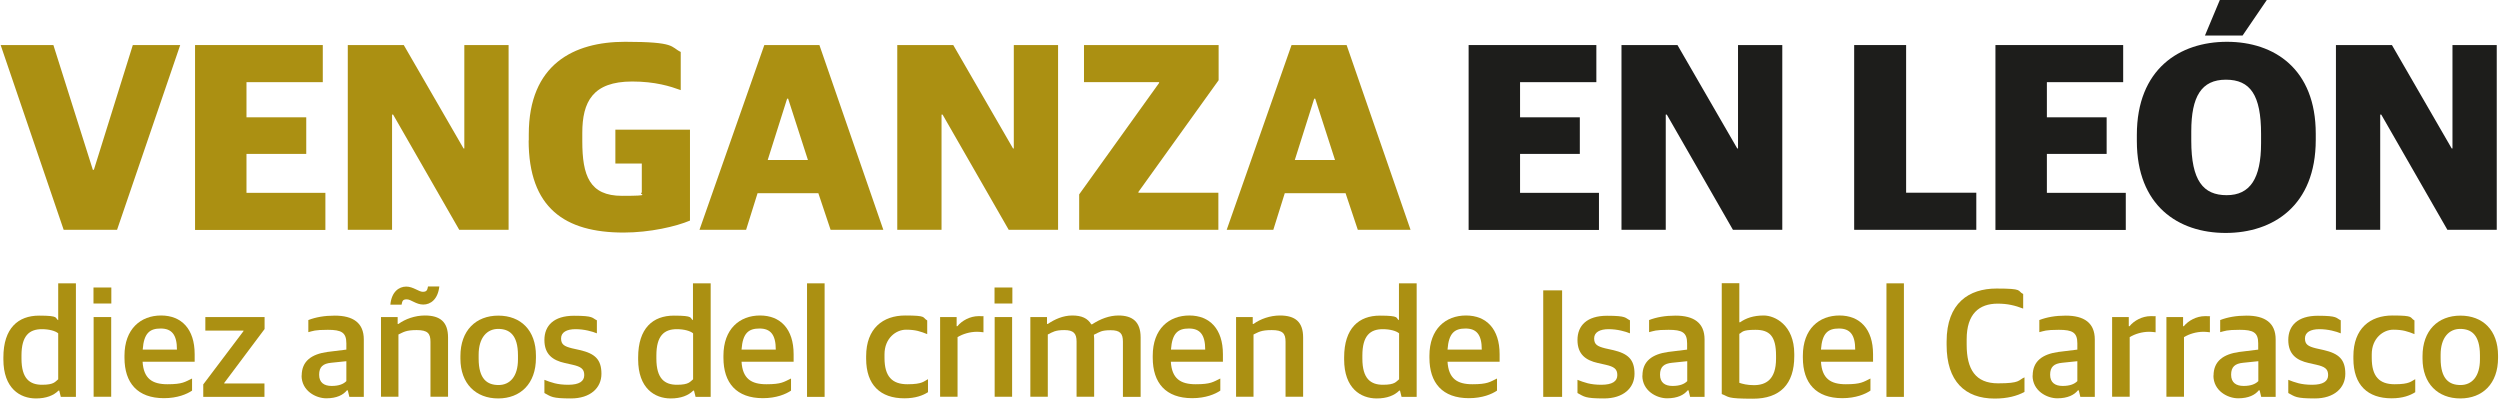
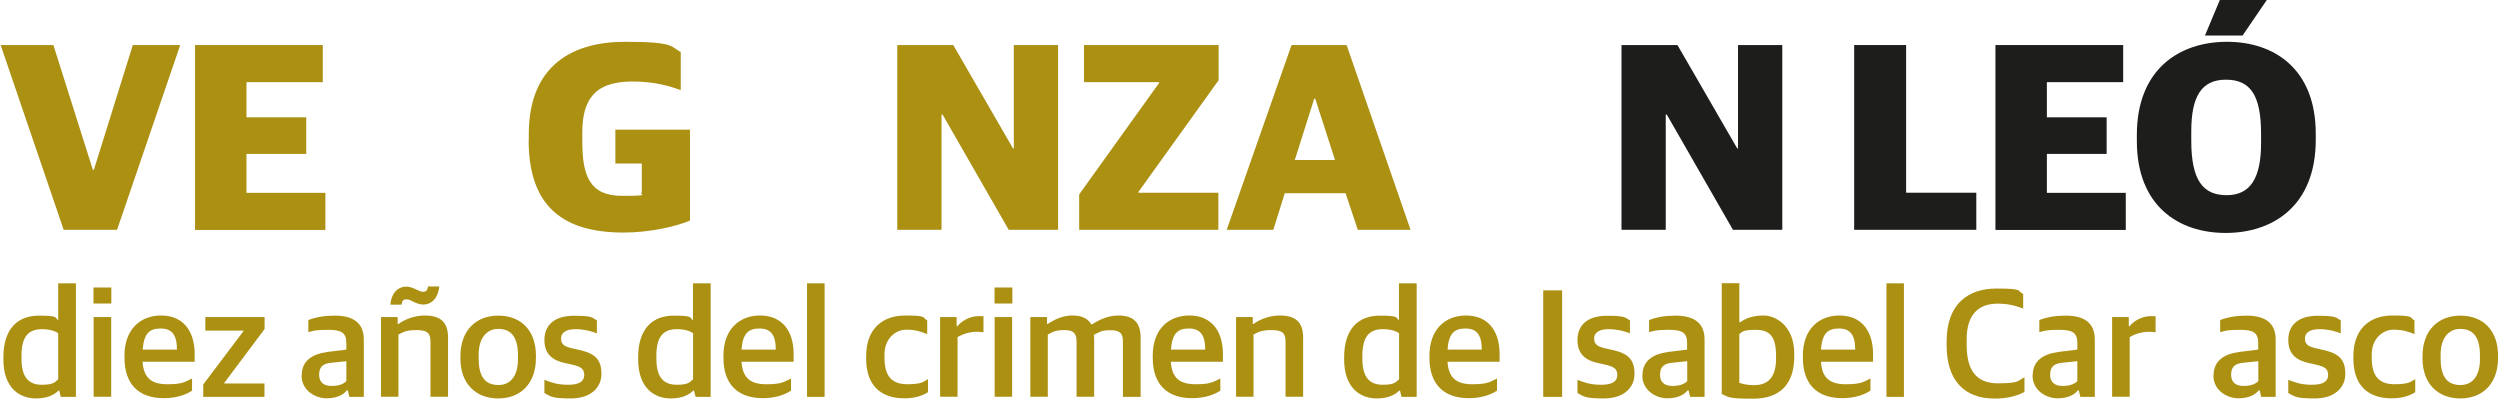
<svg xmlns="http://www.w3.org/2000/svg" id="Capa_1" data-name="Capa 1" version="1.1" viewBox="0 0 1920 307">
  <defs>
    <style>
      .cls-1 {
        fill: #ab9012;
      }

      .cls-1, .cls-2 {
        stroke-width: 0px;
      }

      .cls-2 {
        fill: #1d1d1b;
      }
    </style>
  </defs>
  <g>
    <path class="cls-1" d="M.5,34.6h40.5l30.3,95.8h.8l29.9-95.8h36.4l-48.5,141.9h-41L.5,34.6Z" />
    <path class="cls-1" d="M149.8,34.6h98.1v28.5h-58.6v27h45.9v28.1h-45.9v29.9h60.6v28.5h-100.1V34.6Z" />
-     <path class="cls-1" d="M267.1,34.6h43l45.9,79.4h.6V34.6h34v141.9h-37.9l-50.8-88.5h-.8v88.5h-34V34.6Z" />
    <path class="cls-1" d="M406.1,107.9v-4.7c0-53.9,34.6-71.1,73.9-71.1s34.8,3.9,42.8,7.8v29.3c-8-2.9-19.5-6.6-37.3-6.6-30.3,0-38.3,15.6-38.3,39.5v6.3c0,26.4,5.5,42,30.5,42s11.7-1.2,15.2-2.5v-22.3h-20.3v-26h57.3v69.8c-10.6,4.5-30.7,9.2-51,9.2-45,0-72.9-18.8-72.9-70.8Z" />
-     <path class="cls-1" d="M586.9,34.6h42.4l49.1,141.9h-40.5l-9.4-28.1h-46.7l-8.8,28.1h-35.8l49.8-141.9ZM589.6,122.9h30.9l-15.2-47.1h-.8l-14.9,47.1Z" />
    <path class="cls-1" d="M689.1,34.6h43l45.9,79.4h.6V34.6h34v141.9h-37.9l-50.8-88.5h-.8v88.5h-34V34.6Z" />
    <path class="cls-1" d="M828.8,149.3l61.4-85.6v-.6h-57.7v-28.5h103.4v27l-61.6,85.8v.6h61.4v28.5h-106.9v-27.2Z" />
    <path class="cls-1" d="M991.8,34.6h42.4l49.1,141.9h-40.5l-9.4-28.1h-46.7l-8.8,28.1h-35.8l49.8-141.9ZM994.4,122.9h30.9l-15.2-47.1h-.8l-14.9,47.1Z" />
  </g>
  <g>
    <path class="cls-1" d="M2.6,276v-1.5c0-22.5,11.4-32.1,27.4-32.1s11.9,1.9,14.7,3.5v-28.3h13.6v87.2h-11.6l-1.2-4.8h-.6c-3.7,3.7-9.4,6-17.3,6-12.2,0-25-7.7-25-30ZM44.7,291.2v-35.2c-2.2-1.9-7.1-3.2-12.5-3.2-9.8,0-15.7,5.1-15.7,20.2v2.4c0,15.5,6.4,20.1,15.8,20.1s10-2.4,12.4-4.2Z" />
    <path class="cls-1" d="M71.8,220.8h13.7v12.3h-13.7v-12.3ZM71.9,243.5h13.5v61.2h-13.5v-61.2Z" />
    <path class="cls-1" d="M95.6,274.9v-1.7c0-20.6,12.5-30.9,28.1-30.9s25.8,10.3,25.8,29.7v5.8h-40c.8,13,7.4,17.3,19.1,17.3s13.4-1.8,18.9-4.4v9.3c-4,2.7-11.2,5.8-21.6,5.8-20.2,0-30.3-11.6-30.3-31ZM109.6,268.5h26.3c0-11.7-4.2-16.2-12.5-16.2s-12.9,3.4-13.8,16.2Z" />
    <path class="cls-1" d="M156.2,295.1l30.8-40.8v-.4h-29.3v-10.4h45.5v9.2l-31,41.4v.4h30.9v10.3h-47v-9.7Z" />
    <path class="cls-1" d="M231.7,288.5c0-11.2,7.6-16.5,19.7-18.2l14.6-1.8v-4.8c0-8.4-3.8-10.4-14.2-10.4s-11.2.9-15,1.8v-9.3c5.7-2.2,12.3-3.4,20.3-3.4,14,0,22.3,5.5,22.3,18.3v44.1h-11.1l-1.2-5h-.7c-2.8,3.5-7.8,6.1-15.8,6.1s-19-5.7-19-17.5ZM266,292.7v-15.3l-11.6,1.2c-6.3.6-9.3,3.1-9.3,9.2s3.9,8.6,9.6,8.6,9.1-1.5,11.3-3.7Z" />
    <path class="cls-1" d="M292.5,243.5h12.9v5.3h.6c5.2-3.8,12.7-6.5,20.3-6.5,11.8,0,17.8,5,17.8,16.9v45.5h-13.5v-42.2c0-6.4-2.1-9-10.6-9s-10.3,1.7-14,3.4v47.8h-13.4v-61.2ZM312,220.1c5.3,0,9.6,4,12.7,4s3.5-1.4,4-4.1h8.7c-1.1,9.9-6.7,13.9-12.3,13.9s-9.4-4-12.7-4-3.4,1.4-4,4.1h-8.6c.9-9.9,6.6-13.9,12.2-13.9Z" />
    <path class="cls-1" d="M353.6,275.4v-1.9c0-19.7,11.9-31.1,29.1-31.1s28.9,11.2,28.9,30.7v1.8c0,19.8-11.9,31.1-29,31.1s-29-11.3-29-30.6ZM397.8,276v-3.1c0-15.9-6.7-20.3-15.2-20.3s-15,6.6-15,19.8v3c0,15.9,6.7,20.3,15.3,20.3s14.9-6.4,14.9-19.7Z" />
    <path class="cls-1" d="M418.1,301.7v-10c5.1,2,9.8,3.8,18.3,3.8s12.3-2.7,12.3-7.4-2.4-6.5-9.1-8l-5.8-1.3c-9.4-2.1-15.7-6.7-15.7-17.7s7.2-18.6,22.7-18.6,13.7,1.7,17.6,3.5v10c-3.4-1.4-9.6-3.2-16.4-3.2s-11.1,2.4-11.1,7.1,2.5,6.1,8.4,7.6l5.8,1.3c12,2.7,16.8,7.4,16.8,18.3s-8.6,18.9-23.4,18.9-15.2-1.4-20.3-4.1Z" />
    <path class="cls-1" d="M490.1,276v-1.5c0-22.5,11.4-32.1,27.4-32.1s11.9,1.9,14.7,3.5v-28.3h13.6v87.2h-11.6l-1.2-4.8h-.6c-3.7,3.7-9.4,6-17.3,6-12.2,0-25-7.7-25-30ZM532.3,291.2v-35.2c-2.2-1.9-7.1-3.2-12.5-3.2-9.8,0-15.7,5.1-15.7,20.2v2.4c0,15.5,6.4,20.1,15.8,20.1s10-2.4,12.4-4.2Z" />
    <path class="cls-1" d="M555.6,274.9v-1.7c0-20.6,12.5-30.9,28.1-30.9s25.8,10.3,25.8,29.7v5.8h-40c.8,13,7.4,17.3,19.1,17.3s13.4-1.8,18.9-4.4v9.3c-4,2.7-11.2,5.8-21.6,5.8-20.2,0-30.3-11.6-30.3-31ZM569.5,268.5h26.3c0-11.7-4.2-16.2-12.5-16.2s-12.9,3.4-13.8,16.2Z" />
    <path class="cls-1" d="M619.8,217.6h13.5v87.2h-13.5v-87.2Z" />
    <path class="cls-1" d="M665.2,275.5v-1.9c0-21.4,12.9-31.3,30-31.3s12.9,1.5,16.9,3.8v10.5c-5.1-2-8.7-3.4-16.3-3.4s-16.5,6.5-16.5,18.9v2.8c0,14.2,5.8,20.2,17.6,20.2s12.7-2.4,15.8-3.9v10c-3.9,2.5-9.6,4.7-18.2,4.7-18.2,0-29.3-10.1-29.3-30.4Z" />
    <path class="cls-1" d="M721.8,243.5h12.9v7h.6c3.4-4.2,9.7-7.7,16.2-7.7s3.2.2,3.8.6v11.8c-1.5-.2-3.5-.4-4.8-.4-5.7,0-11.1,1.7-15.1,4.1v45.8h-13.4v-61.2Z" />
    <path class="cls-1" d="M763.8,220.8h13.7v12.3h-13.7v-12.3ZM763.9,243.5h13.4v61.2h-13.4v-61.2Z" />
    <path class="cls-1" d="M791.2,243.5h12.9v5.3h.6c5.2-3.5,11.6-6.5,18.8-6.5s11.8,2.1,14.6,6.8h.6c6.4-4.2,13.3-6.8,20.3-6.8,10.7,0,17,4.8,17,16.8v45.7h-13.6v-42.4c0-6.3-2.2-8.8-9.4-8.8s-8.3,1.3-12.9,3.5c.1.9.2,1.8.2,2.8v44.8h-13.5v-42.4c0-6.3-2.4-8.8-9.4-8.8s-9,1.5-12.7,3.4v47.8h-13.4v-61.2Z" />
    <path class="cls-1" d="M885.3,274.9v-1.7c0-20.6,12.5-30.9,28.1-30.9s25.8,10.3,25.8,29.7v5.8h-40c.8,13,7.4,17.3,19.1,17.3s13.4-1.8,18.9-4.4v9.3c-4,2.7-11.2,5.8-21.6,5.8-20.2,0-30.3-11.6-30.3-31ZM899.3,268.5h26.3c0-11.7-4.2-16.2-12.5-16.2s-12.9,3.4-13.8,16.2Z" />
    <path class="cls-1" d="M949.2,243.5h12.9v5.3h.6c5.2-3.8,12.7-6.5,20.3-6.5,11.8,0,17.8,5,17.8,16.9v45.5h-13.5v-42.2c0-6.4-2.1-9-10.6-9s-10.3,1.7-14,3.4v47.8h-13.4v-61.2Z" />
    <path class="cls-1" d="M1032.3,276v-1.5c0-22.5,11.4-32.1,27.4-32.1s11.9,1.9,14.7,3.5v-28.3h13.6v87.2h-11.6l-1.2-4.8h-.6c-3.7,3.7-9.4,6-17.3,6-12.2,0-25-7.7-25-30ZM1074.5,291.2v-35.2c-2.2-1.9-7.1-3.2-12.5-3.2-9.8,0-15.7,5.1-15.7,20.2v2.4c0,15.5,6.4,20.1,15.8,20.1s10-2.4,12.4-4.2Z" />
    <path class="cls-1" d="M1097.8,274.9v-1.7c0-20.6,12.5-30.9,28.1-30.9s25.8,10.3,25.8,29.7v5.8h-40c.8,13,7.4,17.3,19.1,17.3s13.5-1.8,18.9-4.4v9.3c-4,2.7-11.2,5.8-21.6,5.8-20.2,0-30.3-11.6-30.3-31ZM1111.7,268.5h26.3c0-11.7-4.2-16.2-12.5-16.2s-12.9,3.4-13.8,16.2Z" />
    <path class="cls-1" d="M1185.2,223h14.5v81.8h-14.5v-81.8Z" />
    <path class="cls-1" d="M1211.5,301.7v-10c5.1,2,9.8,3.8,18.3,3.8s12.3-2.7,12.3-7.4-2.4-6.5-9.1-8l-5.8-1.3c-9.4-2.1-15.7-6.7-15.7-17.7s7.2-18.6,22.7-18.6,13.7,1.7,17.6,3.5v10c-3.4-1.4-9.6-3.2-16.4-3.2s-11.1,2.4-11.1,7.1,2.5,6.1,8.4,7.6l5.8,1.3c12,2.7,16.8,7.4,16.8,18.3s-8.6,18.9-23.4,18.9-15.2-1.4-20.3-4.1Z" />
    <path class="cls-1" d="M1261.4,288.5c0-11.2,7.6-16.5,19.7-18.2l14.6-1.8v-4.8c0-8.4-3.8-10.4-14.2-10.4s-11.2.9-15,1.8v-9.3c5.7-2.2,12.3-3.4,20.3-3.4,14,0,22.3,5.5,22.3,18.3v44.1h-11.1l-1.2-5h-.7c-2.8,3.5-7.8,6.1-15.8,6.1s-19-5.7-19-17.5ZM1295.8,292.7v-15.3l-11.6,1.2c-6.3.6-9.3,3.1-9.3,9.2s3.9,8.6,9.6,8.6,9.1-1.5,11.3-3.7Z" />
    <path class="cls-1" d="M1322.3,302.6v-85.1h13.5v30h.6c4.5-3.1,10-5.2,18.2-5.2s23.4,7,23.4,29.6v1.7c0,21.5-11,32.6-31.7,32.6s-18.2-1.4-23.8-3.5ZM1364,275.5v-2.4c0-15.1-5.1-19.8-15.8-19.8s-9.9,1.9-12.4,3.1v37.6c2.4.8,5.9,1.8,11.2,1.8,9.1,0,17-4.2,17-20.3Z" />
    <path class="cls-1" d="M1384.6,274.9v-1.7c0-20.6,12.5-30.9,28.1-30.9s25.8,10.3,25.8,29.7v5.8h-40c.8,13,7.4,17.3,19.1,17.3s13.5-1.8,18.9-4.4v9.3c-4,2.7-11.2,5.8-21.6,5.8-20.2,0-30.3-11.6-30.3-31ZM1398.5,268.5h26.3c0-11.7-4.2-16.2-12.5-16.2s-12.9,3.4-13.8,16.2Z" />
    <path class="cls-1" d="M1448.8,217.6h13.4v87.2h-13.4v-87.2Z" />
    <path class="cls-1" d="M1495,265.1v-2.8c0-29.6,17.2-40.7,38.3-40.7s15.6,1.7,20.5,4.2v11.2c-6.3-2.4-11.9-3.8-19.6-3.8-14.2,0-23.8,7.8-23.8,27.4v4.1c0,18.9,6.7,29.7,24.1,29.7s15.3-2.4,20.3-4.6v11.2c-5.7,3.1-13.2,5.1-22.9,5.1-22.8,0-36.9-13.3-36.9-41.1Z" />
    <path class="cls-1" d="M1561.1,288.5c0-11.2,7.6-16.5,19.7-18.2l14.6-1.8v-4.8c0-8.4-3.8-10.4-14.2-10.4s-11.2.9-15,1.8v-9.3c5.7-2.2,12.3-3.4,20.3-3.4,14,0,22.3,5.5,22.3,18.3v44.1h-11.1l-1.2-5h-.7c-2.8,3.5-7.8,6.1-15.8,6.1s-19-5.7-19-17.5ZM1595.4,292.7v-15.3l-11.6,1.2c-6.3.6-9.3,3.1-9.3,9.2s3.9,8.6,9.6,8.6,9.1-1.5,11.3-3.7Z" />
    <path class="cls-1" d="M1622,243.5h12.9v7h.6c3.4-4.2,9.7-7.7,16.2-7.7s3.2.2,3.8.6v11.8c-1.5-.2-3.5-.4-4.8-.4-5.7,0-11.1,1.7-15.1,4.1v45.8h-13.5v-61.2Z" />
-     <path class="cls-1" d="M1663.7,243.5h12.9v7h.6c3.4-4.2,9.7-7.7,16.2-7.7s3.2.2,3.8.6v11.8c-1.5-.2-3.5-.4-4.8-.4-5.7,0-11.1,1.7-15.1,4.1v45.8h-13.5v-61.2Z" />
    <path class="cls-1" d="M1700,288.5c0-11.2,7.6-16.5,19.7-18.2l14.6-1.8v-4.8c0-8.4-3.8-10.4-14.2-10.4s-11.2.9-15,1.8v-9.3c5.7-2.2,12.3-3.4,20.3-3.4,14,0,22.3,5.5,22.3,18.3v44.1h-11.1l-1.2-5h-.7c-2.8,3.5-7.8,6.1-15.8,6.1s-19-5.7-19-17.5ZM1734.4,292.7v-15.3l-11.6,1.2c-6.3.6-9.3,3.1-9.3,9.2s3.9,8.6,9.6,8.6,9.1-1.5,11.3-3.7Z" />
    <path class="cls-1" d="M1757.4,301.7v-10c5.1,2,9.8,3.8,18.3,3.8s12.3-2.7,12.3-7.4-2.4-6.5-9.1-8l-5.8-1.3c-9.4-2.1-15.7-6.7-15.7-17.7s7.2-18.6,22.7-18.6,13.7,1.7,17.6,3.5v10c-3.4-1.4-9.6-3.2-16.4-3.2s-11.1,2.4-11.1,7.1,2.5,6.1,8.4,7.6l5.8,1.3c12,2.7,16.8,7.4,16.8,18.3s-8.6,18.9-23.4,18.9-15.2-1.4-20.3-4.1Z" />
    <path class="cls-1" d="M1807.4,275.5v-1.9c0-21.4,12.9-31.3,30-31.3s12.9,1.5,16.9,3.8v10.5c-5.1-2-8.7-3.4-16.3-3.4s-16.5,6.5-16.5,18.9v2.8c0,14.2,5.8,20.2,17.6,20.2s12.7-2.4,15.8-3.9v10c-3.9,2.5-9.6,4.7-18.2,4.7-18.2,0-29.3-10.1-29.3-30.4Z" />
    <path class="cls-1" d="M1860.5,275.4v-1.9c0-19.7,11.9-31.1,29.1-31.1s28.9,11.2,28.9,30.7v1.8c0,19.8-11.9,31.1-29,31.1s-29-11.3-29-30.6ZM1904.6,276v-3.1c0-15.9-6.7-20.3-15.2-20.3s-15,6.6-15,19.8v3c0,15.9,6.7,20.3,15.3,20.3s14.9-6.4,14.9-19.7Z" />
  </g>
  <rect class="cls-2" x="1127.5" y="106.6" width="4.1" height="0" />
-   <path class="cls-2" d="M1127.9,34.6h98.1v28.5h-58.6v27h45.9v28.1h-45.9v29.9h60.6v28.5h-100.1V34.6Z" />
  <path class="cls-2" d="M1245.3,34.6h43l45.9,79.4h.6V34.6h34v141.9h-37.9l-50.8-88.5h-.8v88.5h-34V34.6Z" />
  <path class="cls-2" d="M1424,34.6h39.9v113.4h53.9v28.5h-93.8V34.6Z" />
  <path class="cls-2" d="M1532.5,34.6h98.1v28.5h-58.6v27h45.9v28.1h-45.9v29.9h60.6v28.5h-100.1V34.6Z" />
  <path class="cls-2" d="M1641.1,108.3v-4.7c0-50.6,32.8-71.5,69.2-71.5s68.2,20.9,68.2,70.6v4.7c0,50.6-32.8,71.5-69.2,71.5s-68.2-20.9-68.2-70.6ZM1736.5,110v-7.2c0-29.7-8.2-41.6-27-41.6s-26.6,12.9-26.6,39.7v7.2c0,30.7,9.2,41.8,27.2,41.8s26.4-12.9,26.4-39.9ZM1705.6-1.6h36.4l-19.7,28.9h-28.9l12.1-28.9Z" />
-   <path class="cls-2" d="M1794,34.6h43l45.9,79.4h.6V34.6h34v141.9h-37.9l-50.8-88.5h-.8v88.5h-34V34.6Z" />
</svg>